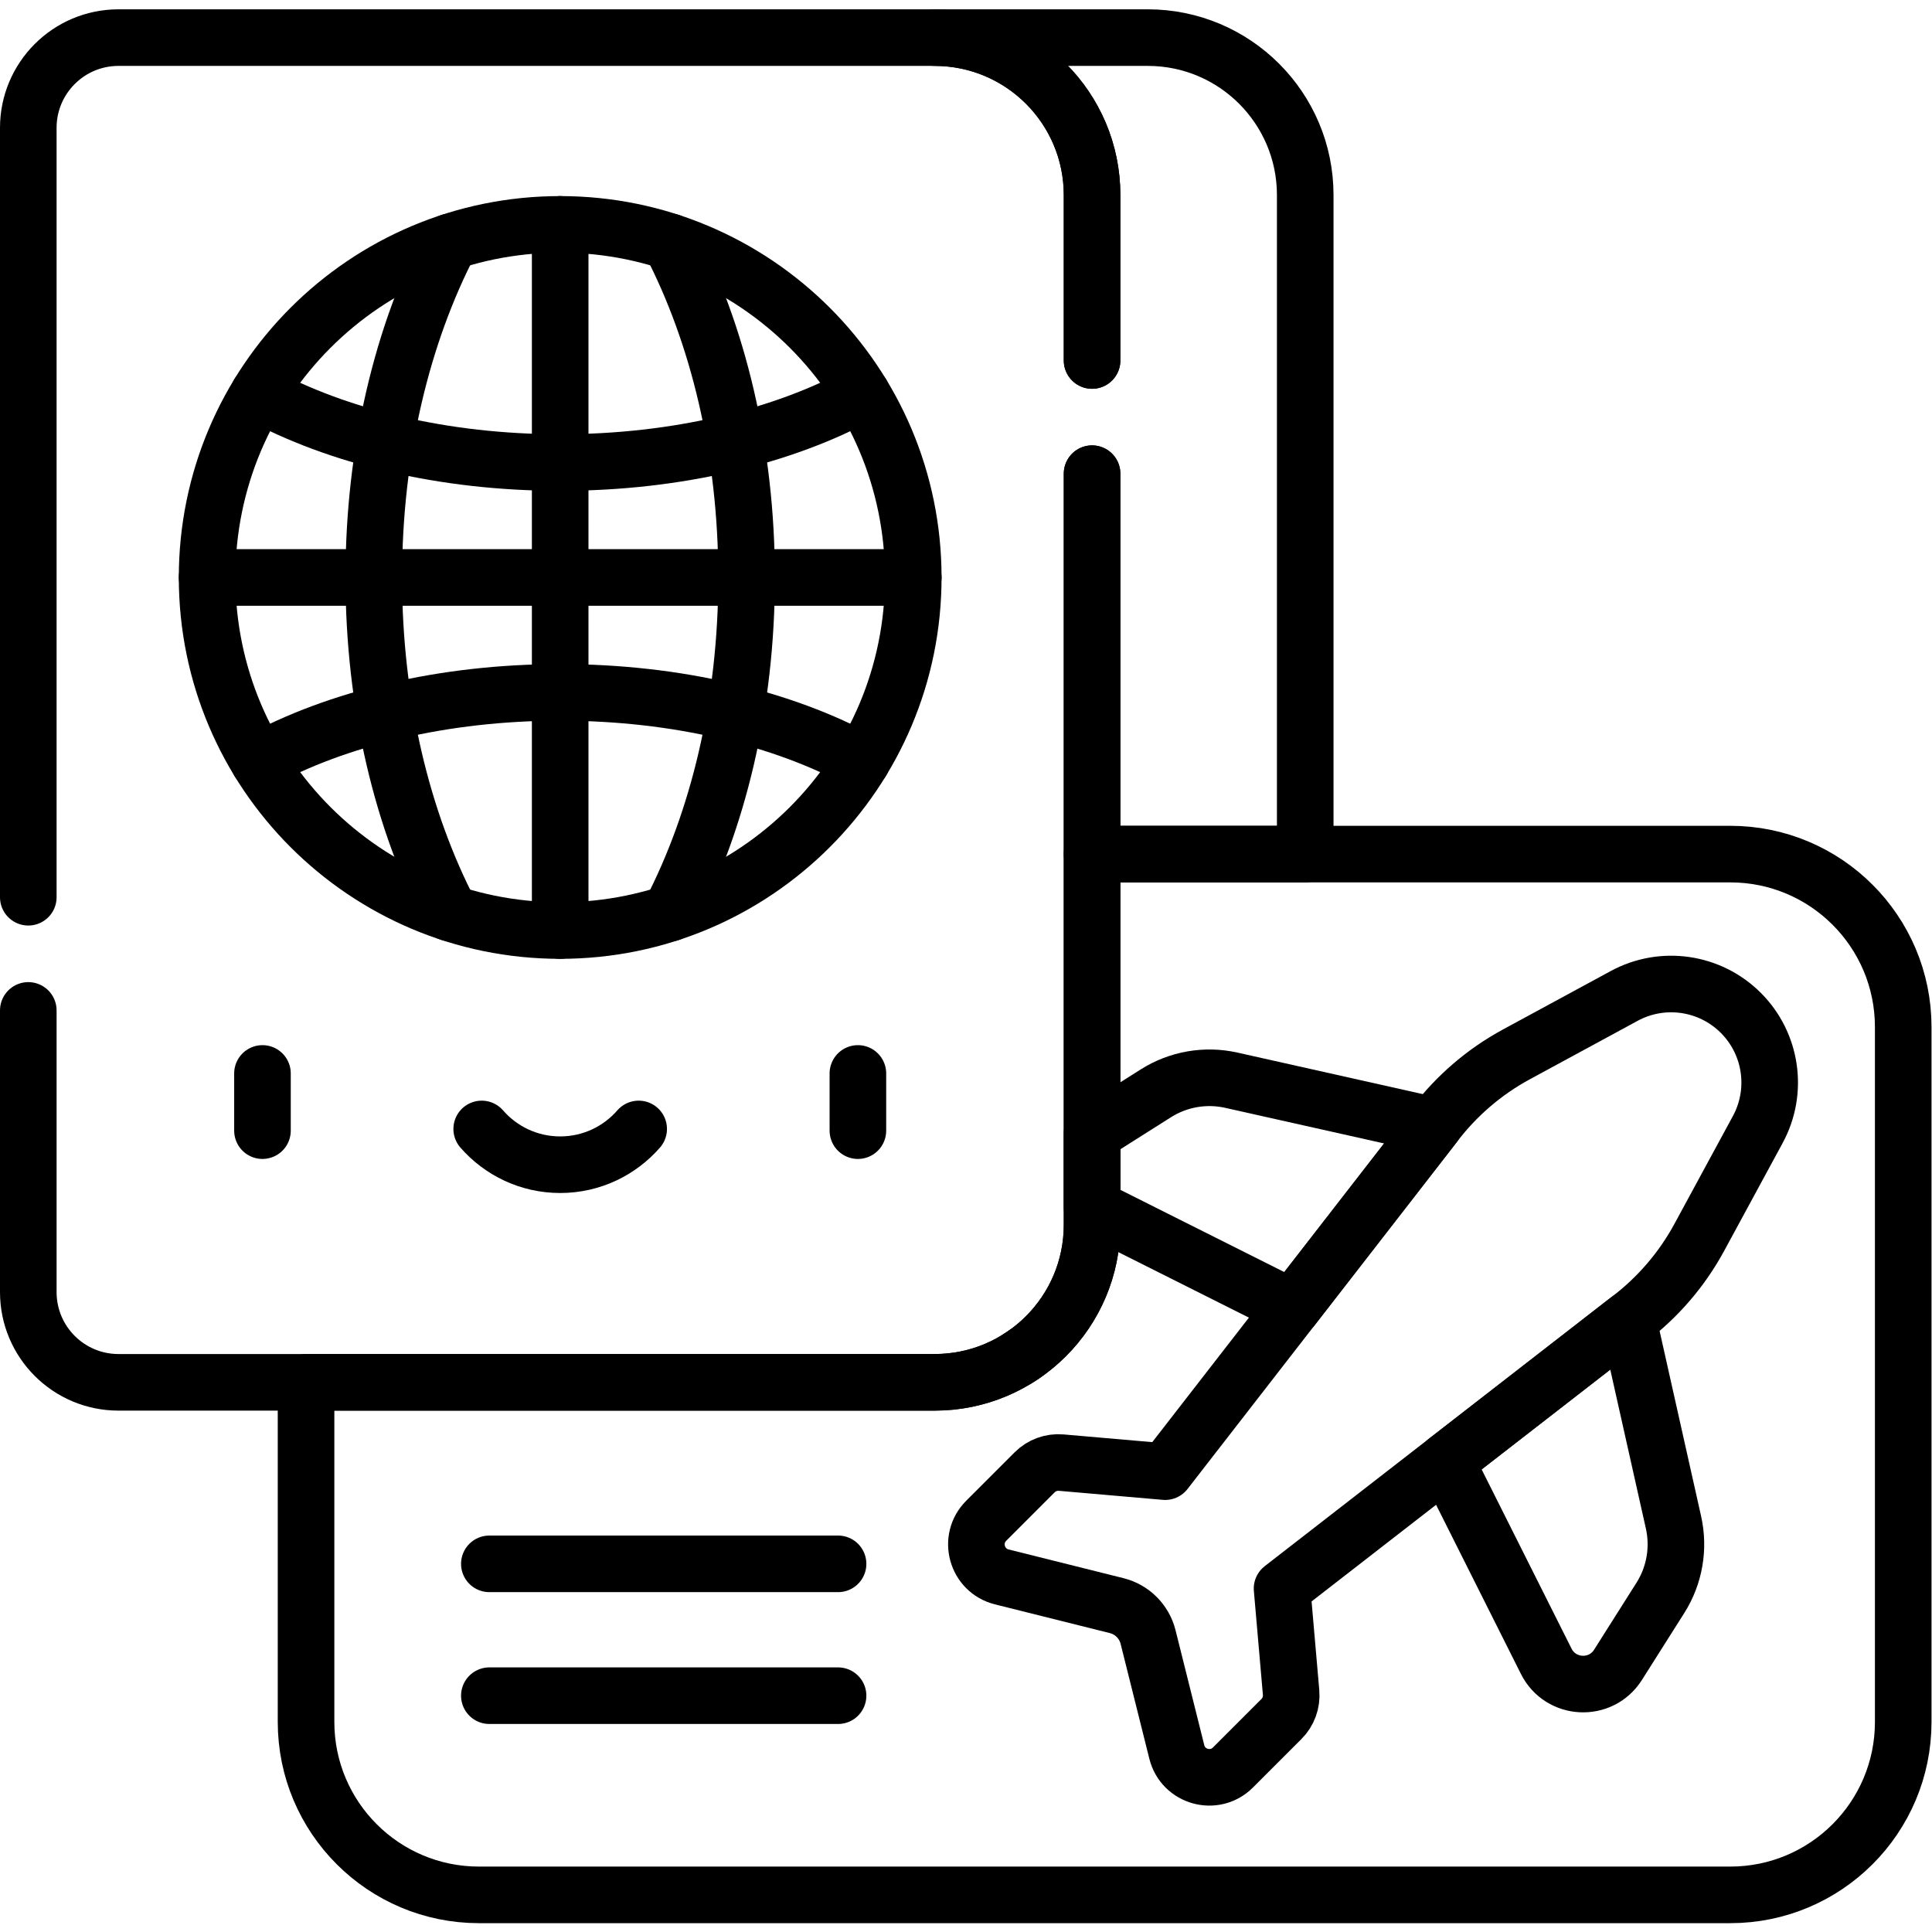
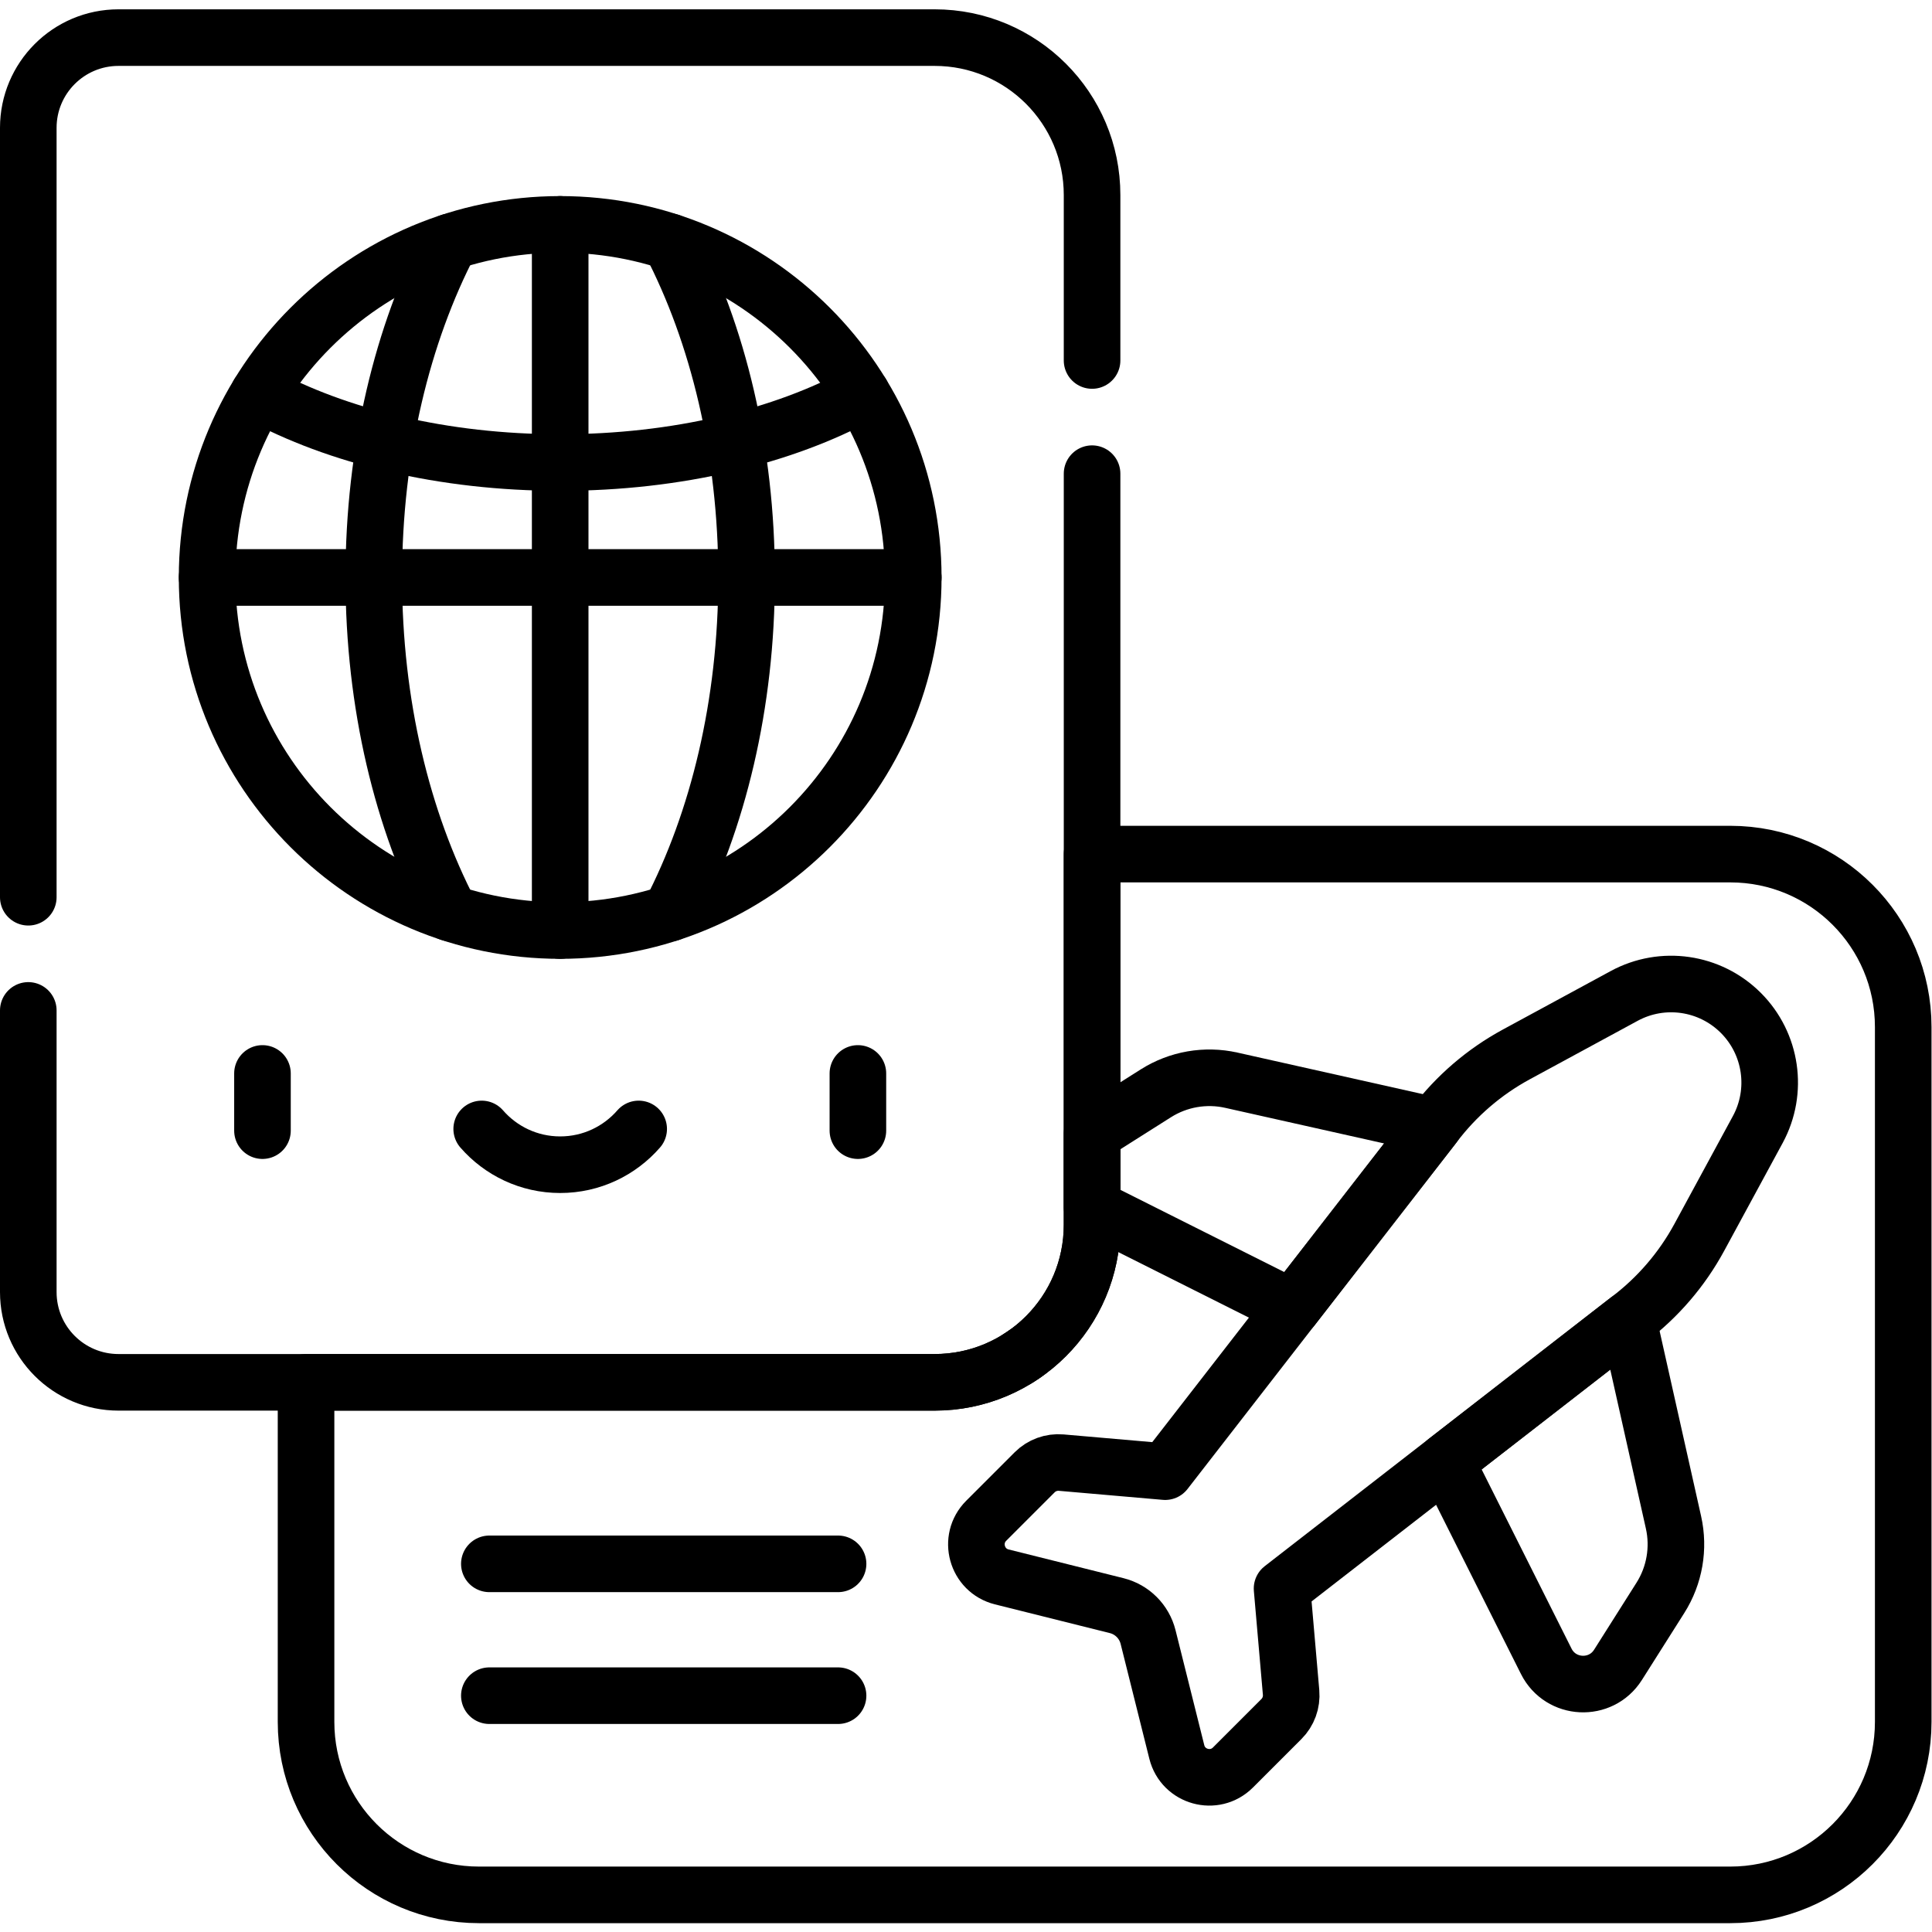
<svg xmlns="http://www.w3.org/2000/svg" version="1.1" id="svg3009" xml:space="preserve" width="682.667" height="682.667" viewBox="0 0 682.667 682.667">
  <defs id="defs3013">
    <clipPath clipPathUnits="userSpaceOnUse" id="clipPath3023">
      <path d="M 0,512 H 512 V 0 H 0 Z" id="path3021" />
    </clipPath>
  </defs>
  <g id="g3015" transform="matrix(1.333,0,0,-1.333,0,682.667)">
    <g id="g3017">
      <g id="g3019" clip-path="url(#clipPath3023)">
        <g id="g3025" transform="translate(242.084,359.057)">
          <path d="m 0,0 c 0,-51.689 -41.903,-93.592 -93.593,-93.592 -51.689,0 -93.592,41.903 -93.592,93.592 0,51.689 41.903,93.593 93.592,93.593 C -41.903,93.593 0,51.689 0,0 Z" style="fill:none;stroke:#000000;stroke-width:15;stroke-linecap:round;stroke-linejoin:round;stroke-miterlimit:10;stroke-dasharray:none;stroke-opacity:1" id="path3027" />
        </g>
        <g id="g3029" transform="translate(119.361,270.09)">
          <path d="m 0,0 c -12.696,24.426 -20.281,55.343 -20.281,88.967 0,33.625 7.585,64.541 20.281,88.966" style="fill:none;stroke:#000000;stroke-width:15;stroke-linecap:round;stroke-linejoin:round;stroke-miterlimit:10;stroke-dasharray:none;stroke-opacity:1" id="path3031" />
        </g>
        <g id="g3033" transform="translate(228.419,407.772)">
          <path d="m 0,0 c -20.712,-11.302 -48.886,-18.252 -79.928,-18.252 -31.042,0 -59.216,6.95 -79.927,18.252" style="fill:none;stroke:#000000;stroke-width:15;stroke-linecap:round;stroke-linejoin:round;stroke-miterlimit:10;stroke-dasharray:none;stroke-opacity:1" id="path3035" />
        </g>
        <g id="g3037" transform="translate(54.899,359.057)">
          <path d="M 0,0 H 187.185" style="fill:none;stroke:#000000;stroke-width:15;stroke-linecap:round;stroke-linejoin:round;stroke-miterlimit:10;stroke-dasharray:none;stroke-opacity:1" id="path3039" />
        </g>
        <g id="g3041" transform="translate(148.491,452.649)">
          <path d="M 0,0 V -187.185" style="fill:none;stroke:#000000;stroke-width:15;stroke-linecap:round;stroke-linejoin:round;stroke-miterlimit:10;stroke-dasharray:none;stroke-opacity:1" id="path3043" />
        </g>
        <g id="g3045" transform="translate(69.574,227.584)">
          <path d="M 0,0 V -15.164" style="fill:none;stroke:#000000;stroke-width:15;stroke-linecap:round;stroke-linejoin:round;stroke-miterlimit:10;stroke-dasharray:none;stroke-opacity:1" id="path3047" />
        </g>
        <g id="g3049" transform="translate(227.408,227.584)">
          <path d="M 0,0 V -15.164" style="fill:none;stroke:#000000;stroke-width:15;stroke-linecap:round;stroke-linejoin:round;stroke-miterlimit:10;stroke-dasharray:none;stroke-opacity:1" id="path3051" />
        </g>
        <g id="g3053" transform="translate(127.686,212.871)">
          <path d="m 0,0 c 5.059,-5.805 12.501,-9.479 20.806,-9.479 8.304,0 15.747,3.674 20.806,9.479" style="fill:none;stroke:#000000;stroke-width:15;stroke-linecap:round;stroke-linejoin:round;stroke-miterlimit:10;stroke-dasharray:none;stroke-opacity:1" id="path3055" />
        </g>
        <g id="g3057" transform="translate(129.716,97.589)">
          <path d="M 0,0 H 92.436" style="fill:none;stroke:#000000;stroke-width:15;stroke-linecap:round;stroke-linejoin:round;stroke-miterlimit:10;stroke-dasharray:none;stroke-opacity:1" id="path3059" />
        </g>
        <g id="g3061" transform="translate(129.716,62.642)">
          <path d="M 0,0 H 92.436" style="fill:none;stroke:#000000;stroke-width:15;stroke-linecap:round;stroke-linejoin:round;stroke-miterlimit:10;stroke-dasharray:none;stroke-opacity:1" id="path3063" />
        </g>
        <g id="g3065" transform="translate(458.656,285.727)">
          <path d="m 0,0 h -169.174 v -98.285 c 0,-23.051 -18.685,-41.736 -41.735,-41.736 h -166.62 v -90.02 c 0,-25.319 20.525,-45.844 45.843,-45.844 H 0 c 25.318,0 45.844,20.525 45.844,45.844 V -45.844 C 45.844,-20.524 25.318,0 0,0 Z" style="fill:none;stroke:#000000;stroke-width:15;stroke-linecap:round;stroke-linejoin:round;stroke-miterlimit:10;stroke-dasharray:none;stroke-opacity:1" id="path3067" />
        </g>
        <g id="g3069" transform="translate(342.577,165.467)">
          <path d="M 0,0 37.485,48.297 -16.172,60.32 c -6.87,1.54 -14.069,0.29 -20.018,-3.474 L -53.095,46.148 V 26.643 c 0.033,-0.017 0.06,-0.039 0.092,-0.055 z" style="fill:none;stroke:#000000;stroke-width:15;stroke-linecap:round;stroke-linejoin:round;stroke-miterlimit:10;stroke-dasharray:none;stroke-opacity:1" id="path3071" />
        </g>
        <g id="g3073" transform="translate(431.58,162.247)">
          <path d="m 0,0 -48.297,-37.485 26.588,-53.004 c 3.814,-7.605 14.471,-8.134 19.02,-0.945 l 11.238,17.758 c 3.764,5.949 5.014,13.149 3.474,20.019 z" style="fill:none;stroke:#000000;stroke-width:15;stroke-linecap:round;stroke-linejoin:round;stroke-miterlimit:10;stroke-dasharray:none;stroke-opacity:1" id="path3075" />
        </g>
        <g id="g3077" transform="translate(461.453,243.638)">
          <path d="m 0,0 v 0 c -8.177,8.177 -20.757,10.004 -30.922,4.491 l -28.59,-15.503 c -8.479,-4.598 -15.881,-10.954 -21.708,-18.641 l -71.373,-91.958 -27.55,2.395 c -2.611,0.227 -5.19,-0.713 -7.044,-2.566 l -12.842,-12.843 c -4.878,-4.878 -2.57,-13.212 4.122,-14.885 l 30.455,-7.613 c 4.101,-1.025 7.304,-4.229 8.329,-8.33 l 7.613,-30.454 c 1.673,-6.693 10.007,-9 14.885,-4.123 l 12.843,12.843 c 1.854,1.854 2.794,4.432 2.566,7.044 l -2.395,27.55 91.959,71.373 c 7.686,5.827 14.042,13.228 18.64,21.707 L 4.492,-30.922 C 10.004,-20.757 8.177,-8.177 0,0 Z" style="fill:none;stroke:#000000;stroke-width:15;stroke-linecap:round;stroke-linejoin:round;stroke-miterlimit:10;stroke-dasharray:none;stroke-opacity:1" id="path3079" />
        </g>
        <g id="g3081" transform="translate(271.762,153.316)">
-           <path d="M 0,0 C -0.578,-0.407 -1.166,-0.801 -1.766,-1.18 -1.166,-0.801 -0.578,-0.407 0,0 Z" style="fill:none;stroke:#000000;stroke-width:15;stroke-linecap:round;stroke-linejoin:round;stroke-miterlimit:10;stroke-dasharray:none;stroke-opacity:1" id="path3083" />
+           <path d="M 0,0 C -0.578,-0.407 -1.166,-0.801 -1.766,-1.18 -1.166,-0.801 -0.578,-0.407 0,0 " style="fill:none;stroke:#000000;stroke-width:15;stroke-linecap:round;stroke-linejoin:round;stroke-miterlimit:10;stroke-dasharray:none;stroke-opacity:1" id="path3083" />
        </g>
        <g id="g3085" transform="translate(289.482,386.569)">
-           <path d="M 0,0 V -100.843 H 56.502 V 73.854 c 0,23.049 -18.686,41.735 -41.736,41.735 H -41.735 C -18.686,115.589 0,96.903 0,73.854 V 30" style="fill:none;stroke:#000000;stroke-width:15;stroke-linecap:round;stroke-linejoin:round;stroke-miterlimit:10;stroke-dasharray:none;stroke-opacity:1" id="path3087" />
-         </g>
+           </g>
        <g id="g3089" transform="translate(289.482,416.569)">
          <path d="m 0,0 v 43.854 c 0,23.049 -18.686,41.735 -41.735,41.735 h -216.333 c -13.207,0 -23.914,-10.706 -23.914,-23.914 v -203.953" style="fill:none;stroke:#000000;stroke-width:15;stroke-linecap:round;stroke-linejoin:round;stroke-miterlimit:10;stroke-dasharray:none;stroke-opacity:1" id="path3091" />
        </g>
        <g id="g3093" transform="translate(7.5,244.291)">
          <path d="m 0,0 v -74.672 c 0,-13.207 10.707,-23.914 23.914,-23.914 h 216.333 c 23.05,0 41.735,18.686 41.735,41.736 v 199.128" style="fill:none;stroke:#000000;stroke-width:15;stroke-linecap:round;stroke-linejoin:round;stroke-miterlimit:10;stroke-dasharray:none;stroke-opacity:1" id="path3095" />
        </g>
        <g id="g3097" transform="translate(228.419,310.342)">
-           <path d="m 0,0 c -20.712,11.301 -48.886,18.252 -79.928,18.252 -31.042,0 -59.216,-6.951 -79.927,-18.252" style="fill:none;stroke:#000000;stroke-width:15;stroke-linecap:round;stroke-linejoin:round;stroke-miterlimit:10;stroke-dasharray:none;stroke-opacity:1" id="path3099" />
-         </g>
+           </g>
        <g id="g3101" transform="translate(177.621,270.09)">
          <path d="m 0,0 c 12.696,24.426 20.281,55.343 20.281,88.967 0,33.625 -7.584,64.541 -20.28,88.966" style="fill:none;stroke:#000000;stroke-width:15;stroke-linecap:round;stroke-linejoin:round;stroke-miterlimit:10;stroke-dasharray:none;stroke-opacity:1" id="path3103" />
        </g>
      </g>
    </g>
  </g>
</svg>